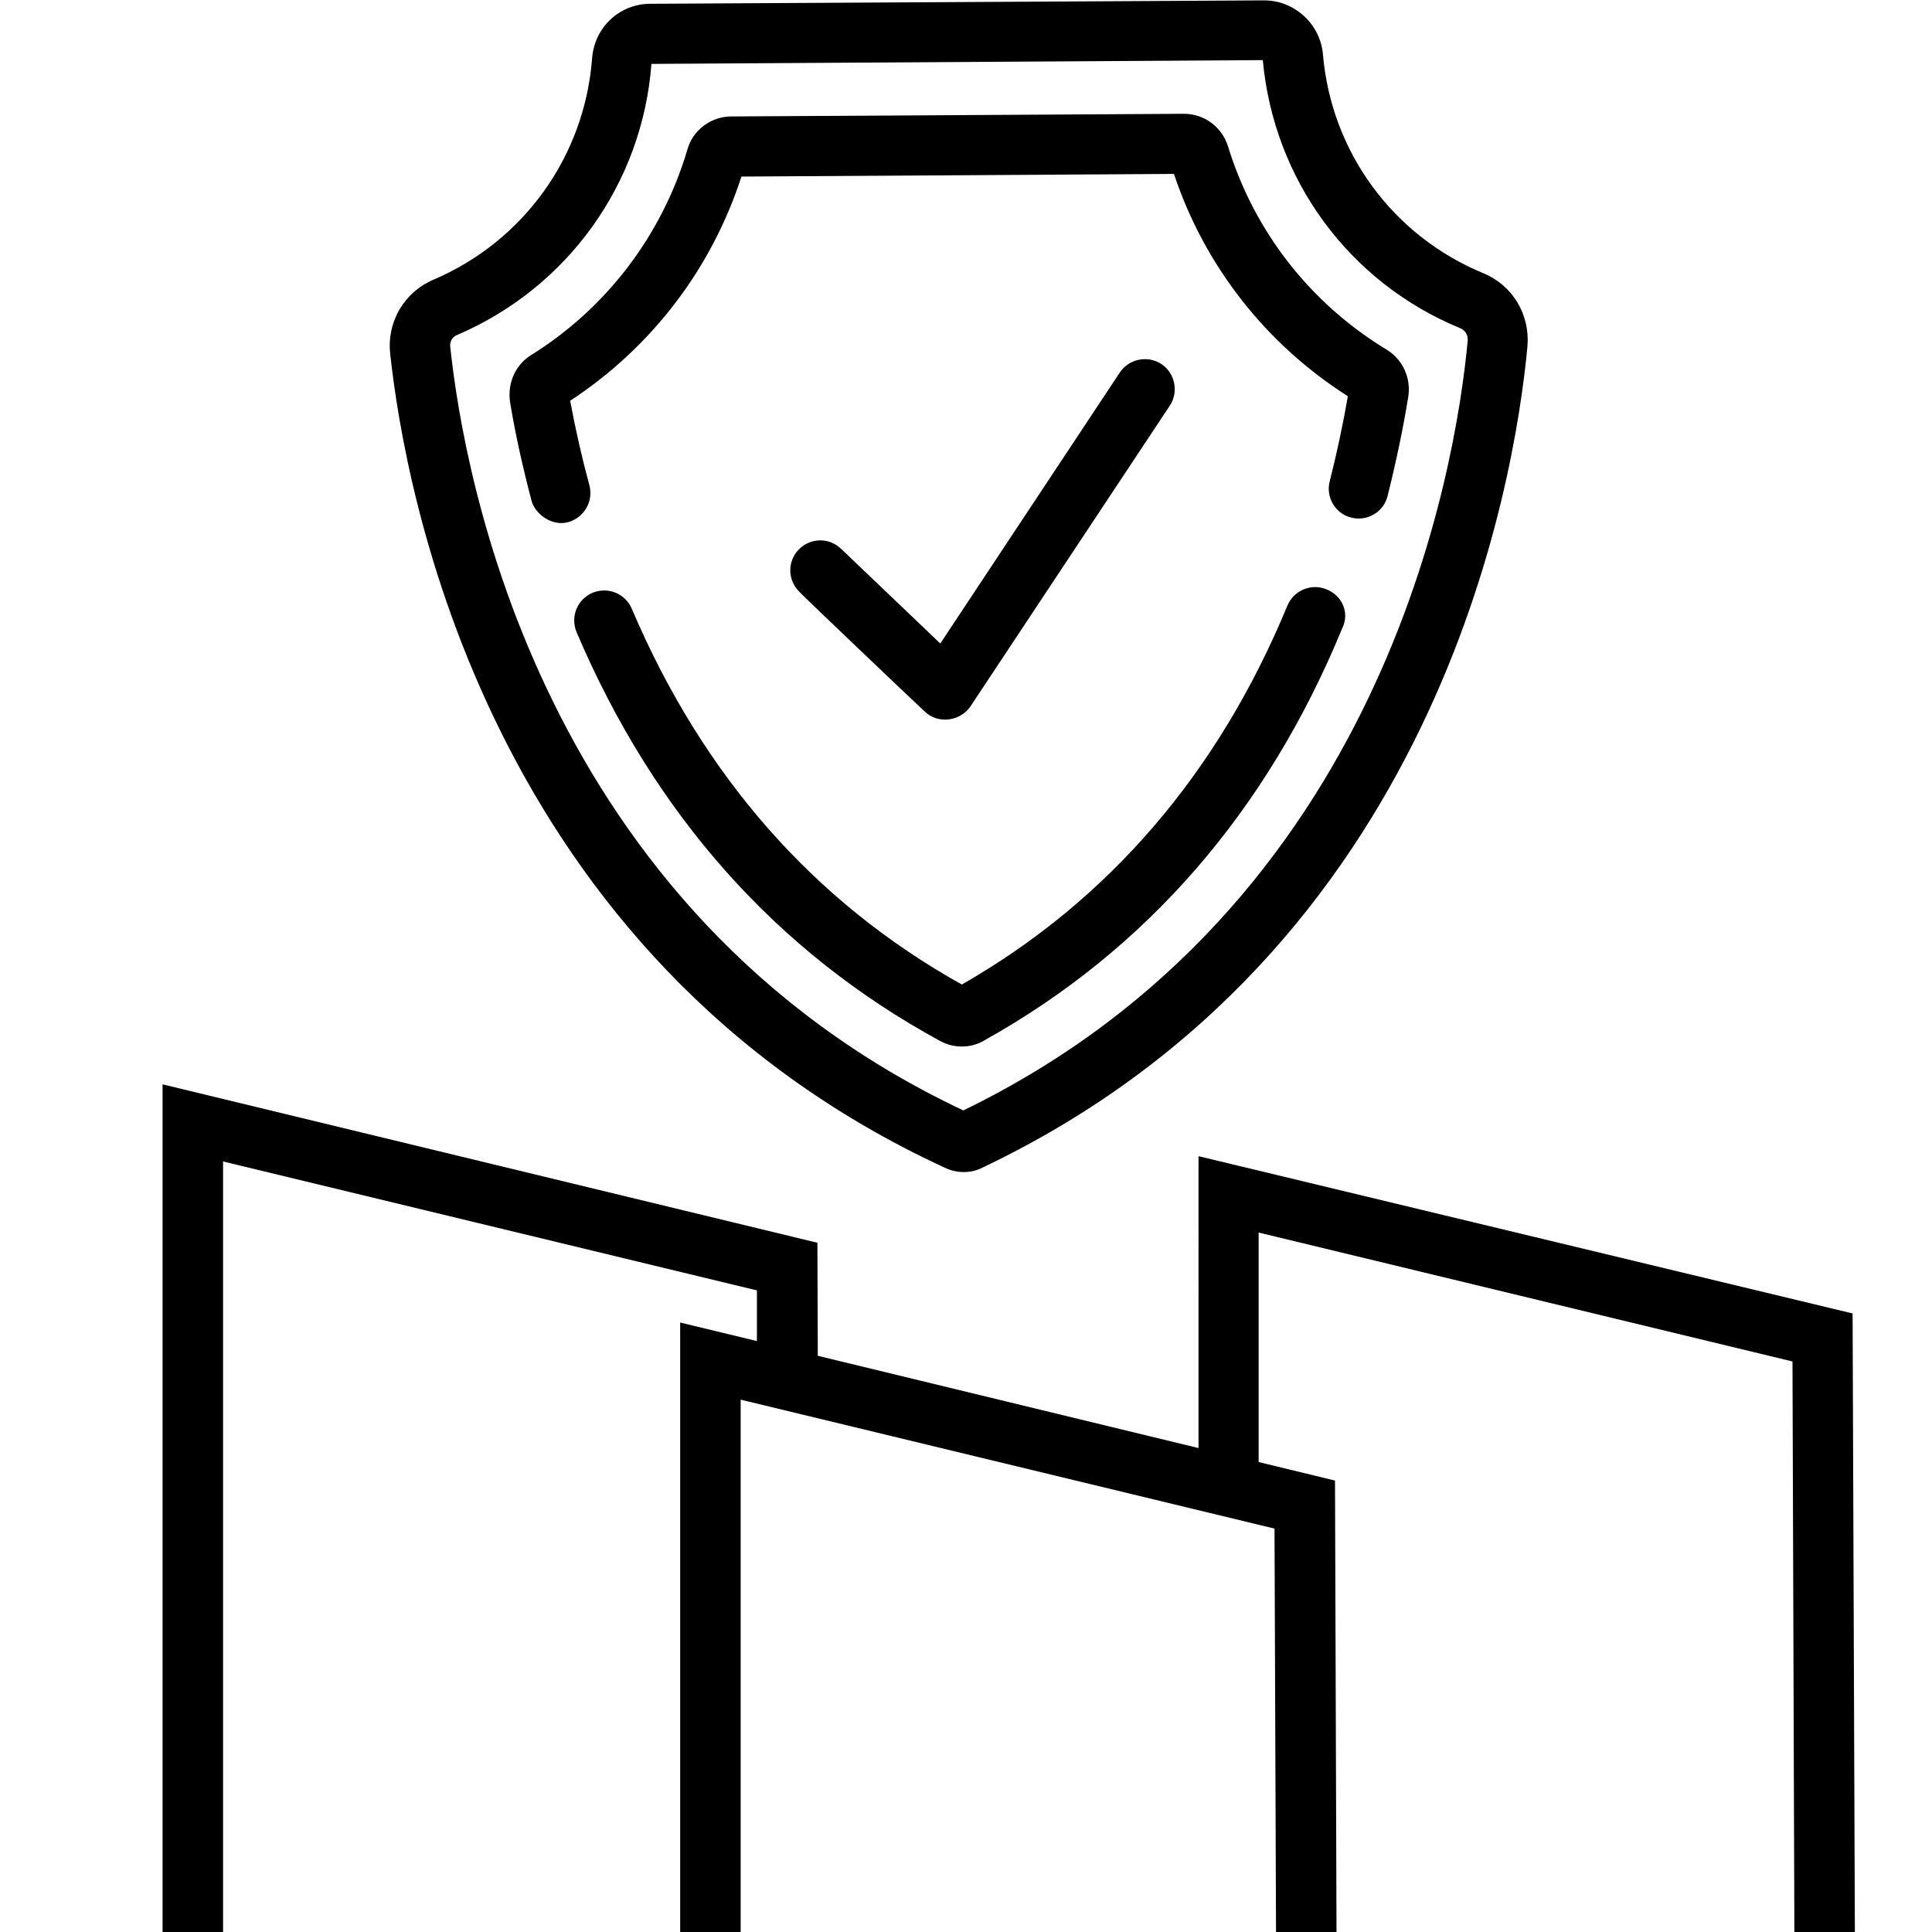
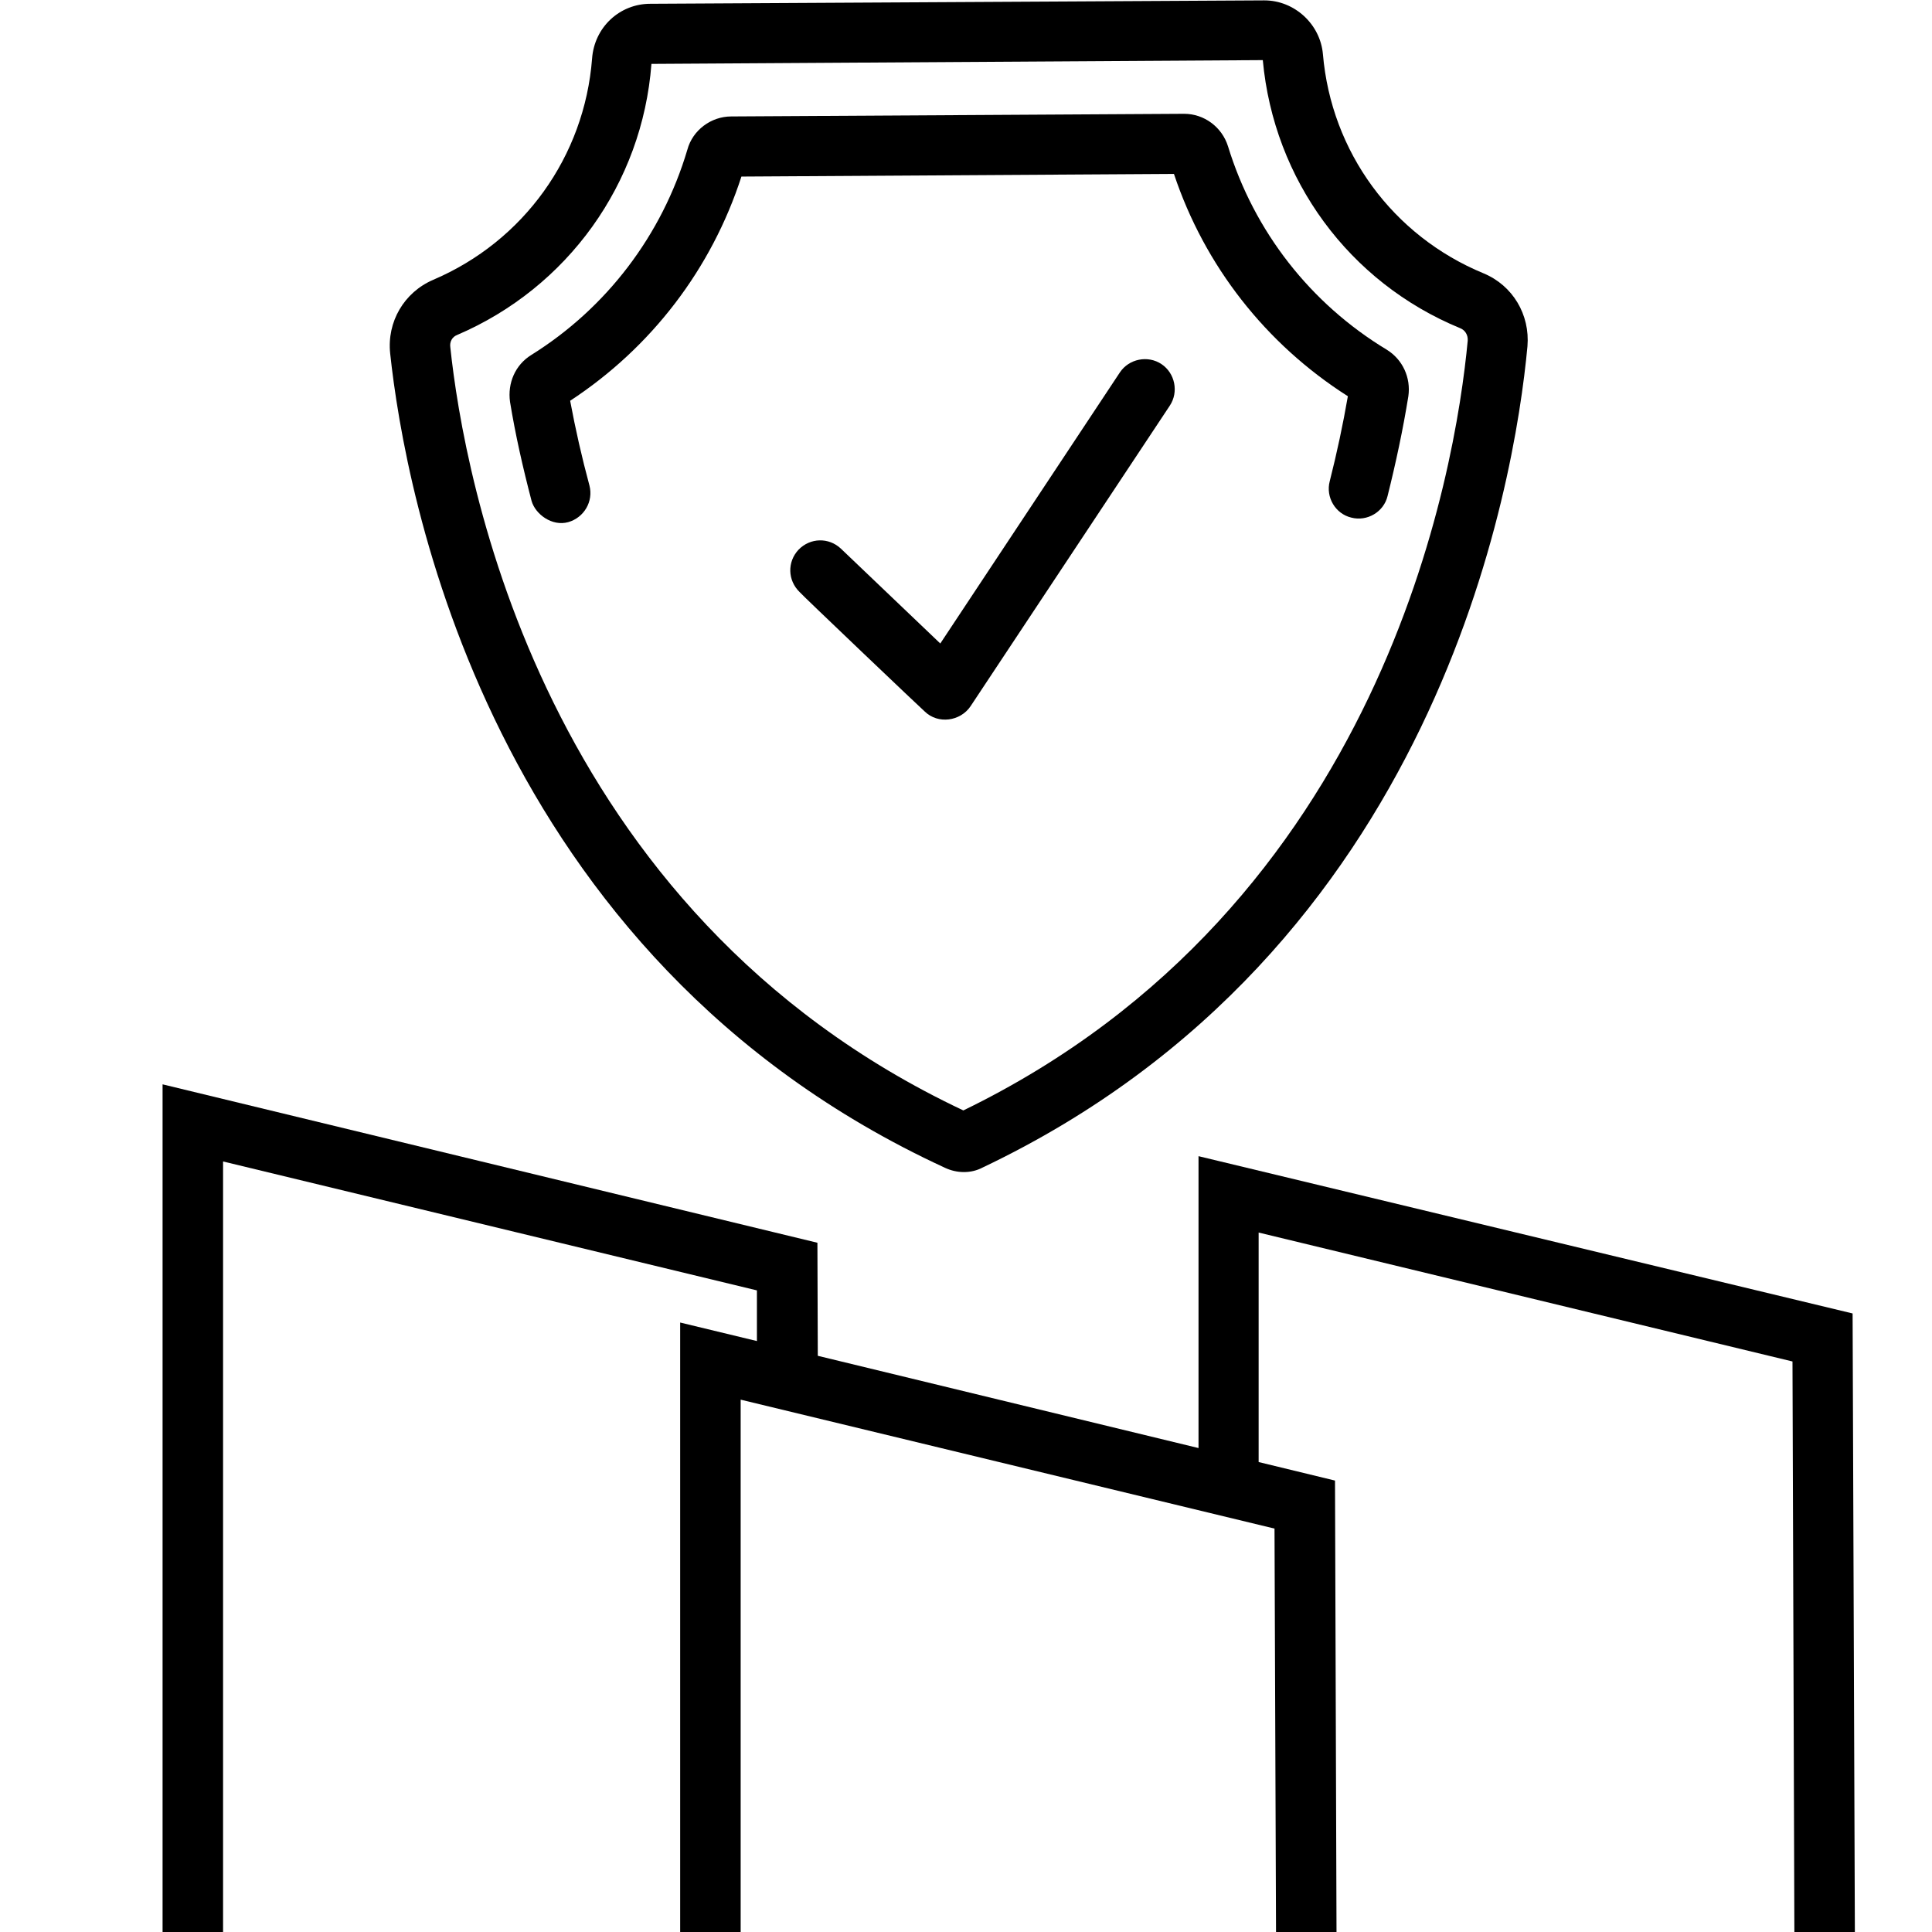
<svg xmlns="http://www.w3.org/2000/svg" version="1.1" id="Слой_1" x="0px" y="0px" viewBox="0 0 511 511" style="enable-background:new 0 0 511 511;" xml:space="preserve">
  <path d="M244.6,188.2c3.5,3.4,9.4,2.6,12.1-1.4l52.7-79.5c2.4-3.6,1.4-8.6-2.2-11s-8.6-1.4-11,2.2l-47.5,71.7l-26.3-25.1  c-3.2-3-8.1-2.9-11.2,0.3c-3,3.2-2.9,8.1,0.3,11.2C211.4,156.7,244.5,188.2,244.6,188.2z" />
  <path d="M250,308.9c1.5,0.7,3.2,1.1,4.9,1.1h0.1c1.7,0,3.4-0.4,4.9-1.2c120.3-57.2,140.7-180.7,144.1-217.2  c0.7-8.4-3.9-16.1-11.6-19.3c-24-9.9-40.3-32.1-42.5-58c-0.7-7.9-7.5-14.2-15.5-14.2h-0.1L172,1c-8.1,0-14.8,6.2-15.4,14.5  c-2,25.9-18.1,48.3-42,58.5c-7.7,3.3-12.3,11.1-11.4,19.5C107.1,129.9,128.9,253.1,250,308.9z M120.9,88.6  c29.2-12.5,49-40,51.4-71.7l161.7-1c2.9,31.6,22.8,58.8,52.2,70.9c1.3,0.5,2.1,1.8,2,3.3C385,124.3,366,239.7,254.8,293.7  C143,241,122.7,125.9,119.1,91.8C118.9,90.4,119.6,89.1,120.9,88.6z" />
  <path d="M140.6,132.5c1,3.5,5.4,6.8,9.7,5.6c4.2-1.2,6.7-5.5,5.6-9.7c-2-7.4-3.7-14.9-5.1-22.4c21.5-14.1,37.4-34.9,45.3-59.3  L310.5,46c8.1,24.3,24.3,45,46,58.8c-1.3,7.5-2.9,15-4.8,22.5c-1.1,4.2,1.5,8.6,5.7,9.6c4.2,1.1,8.6-1.5,9.6-5.7  c2.2-8.8,4.1-17.7,5.5-26.4c0.7-4.9-1.5-9.7-5.7-12.3c-20.2-12.2-35.1-31.3-42-53.8c-1.6-5.1-6.3-8.6-11.6-8.6h-0.1l-119.7,0.7  c-5.3,0-10.2,3.6-11.6,8.8c-6.7,22.6-21.4,41.9-41.3,54.3c-4.2,2.6-6.3,7.4-5.6,12.4C136.3,114.9,138.3,123.7,140.6,132.5z" />
-   <path d="M350.9,155.9c-4-1.7-8.7,0.2-10.4,4.3c-18.3,44.3-47.3,78-86.1,100.2c-39.1-21.8-68.5-55.2-87.3-99.4  c-1.7-4-6.3-5.9-10.4-4.2c-4,1.7-5.9,6.3-4.2,10.4c20.5,48.2,52.9,84.6,96.1,108.1c1.8,1,3.8,1.5,5.8,1.5s4.1-0.5,5.9-1.6  c42.9-23.9,74.8-60.6,94.7-109C357,162.2,355.1,157.6,350.9,155.9z" />
  <path d="M59,511.7V307.2l141.2,34.1v13.4l-20.3-4.9V511c5.3,0,10.2,0,16,0V370.2l141.2,34.1l0.4,107h16l-0.4-119.7l-20.2-4.9V326  l141.2,34.1l0.5,151h16L490,347.4l-173-41.6V383l-100.7-24.4l-0.1-29.9L43,286.8v225C48.3,511.3,53.7,512,59,511.7z" />
</svg>